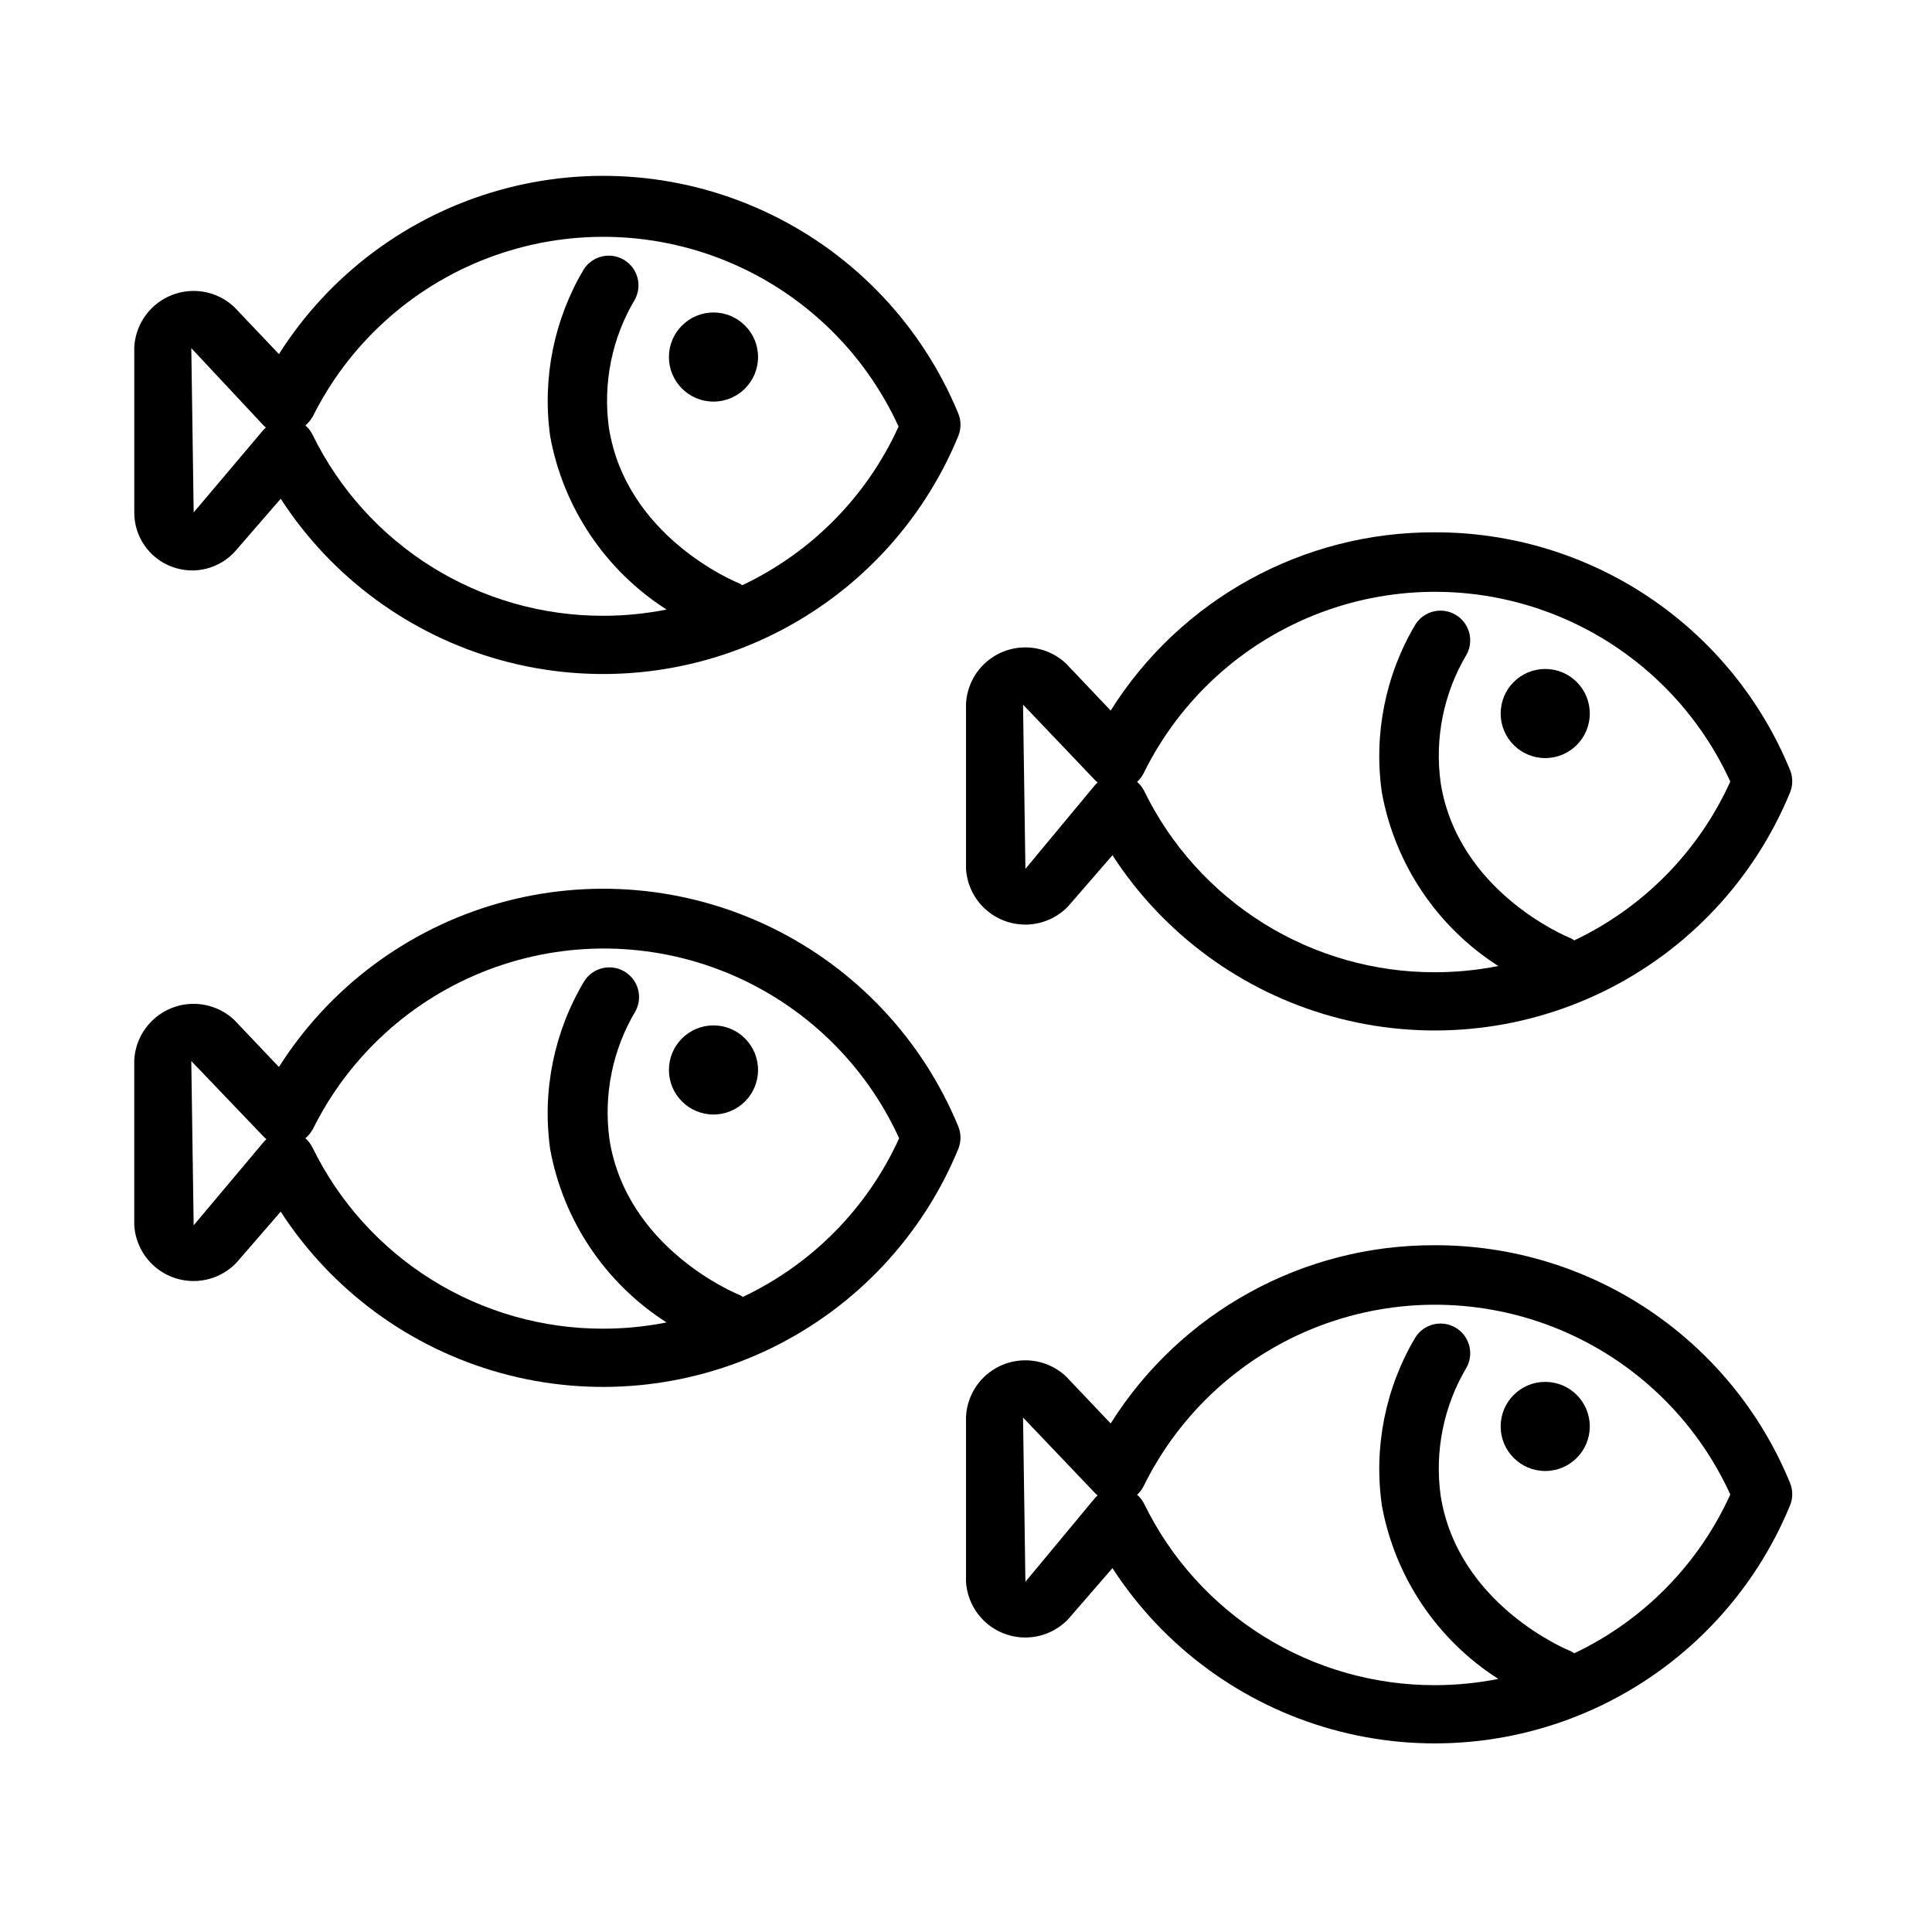
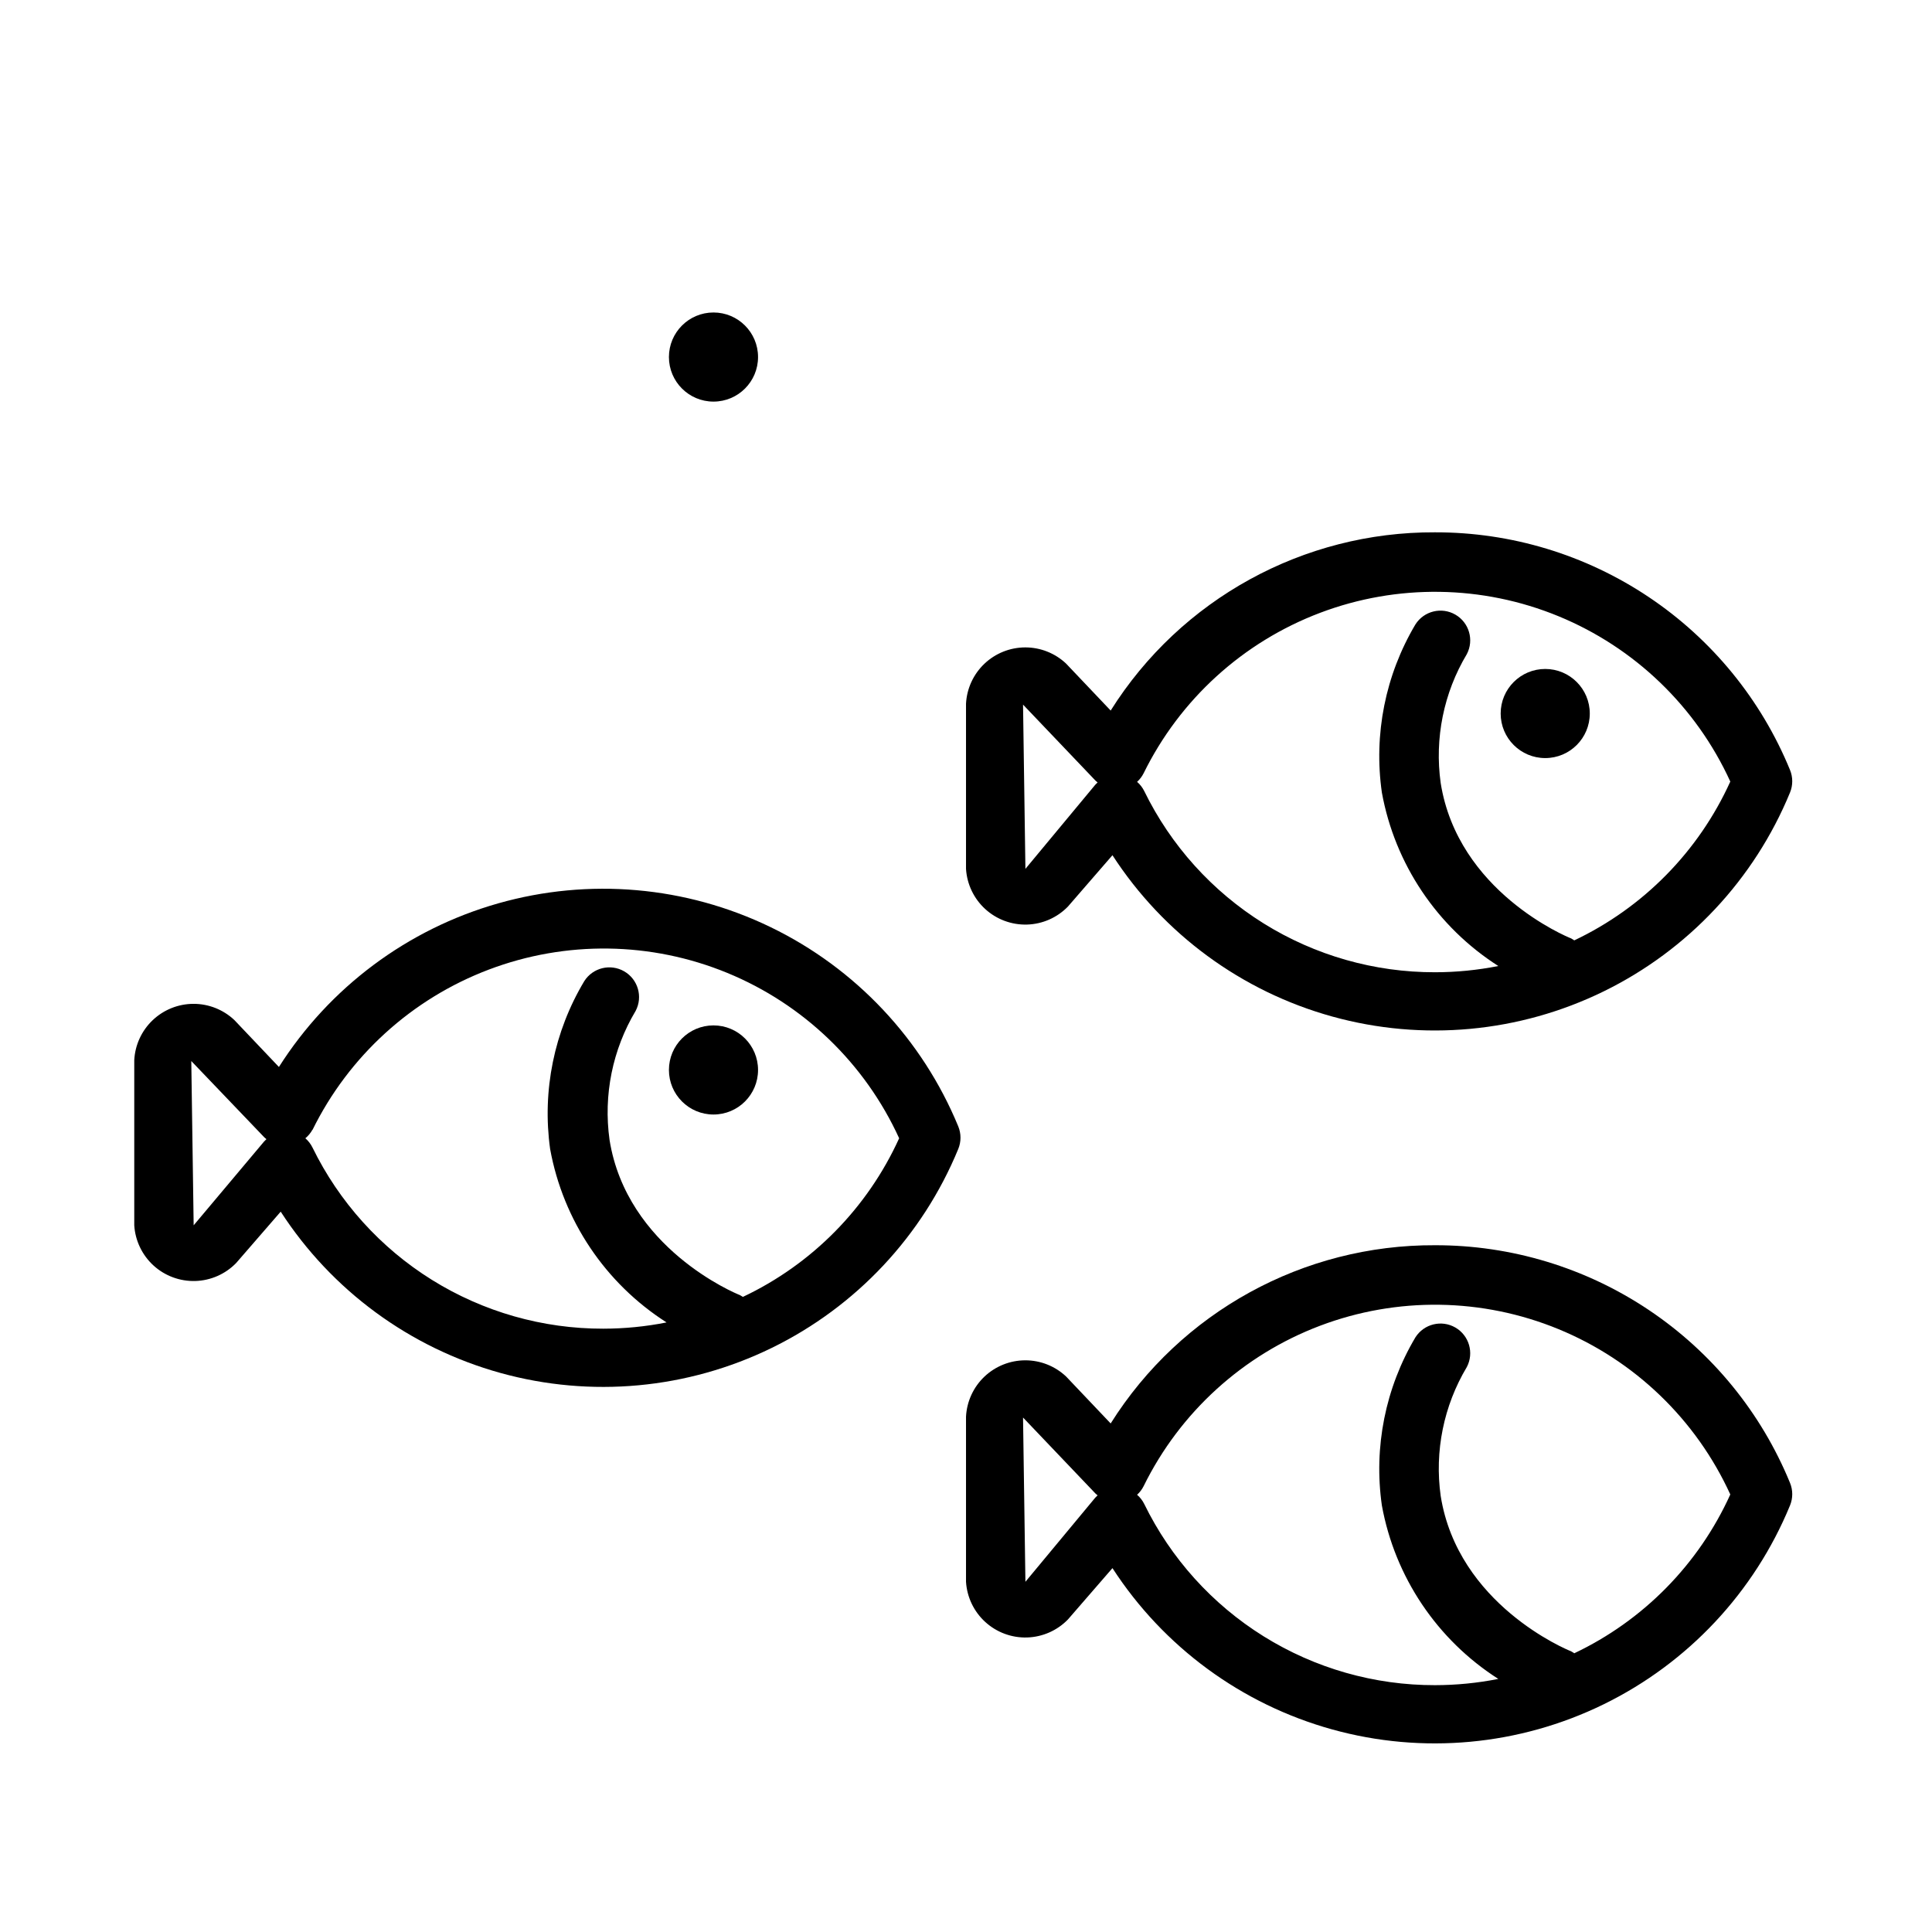
<svg xmlns="http://www.w3.org/2000/svg" fill="#000000" width="800px" height="800px" version="1.1" viewBox="144 144 512 512">
  <g>
    <path d="m344.89 238.62c0 6.523-5.285 11.809-11.809 11.809-6.519 0-11.809-5.285-11.809-11.809 0-6.519 5.289-11.809 11.809-11.809 6.523 0 11.809 5.289 11.809 11.809" />
-     <path d="m189.58 294.2c2.945 1.105 6.156 1.273 9.199 0.484 3.043-0.789 5.769-2.496 7.805-4.894l11.809-13.617c13.531 20.891 34.246 36.098 58.23 42.75 23.984 6.648 49.574 4.281 71.93-6.656s39.934-29.688 49.402-52.703c0.785-1.918 0.785-4.066 0-5.984-9.527-23.098-27.215-41.887-49.699-52.785-22.484-10.902-48.191-13.148-72.227-6.316-24.035 6.828-44.719 22.262-58.109 43.359l-11.809-12.438c-2.93-2.766-6.805-4.305-10.836-4.297-4.027 0.008-7.898 1.559-10.816 4.336-2.922 2.773-4.664 6.562-4.875 10.586v43.77c-0.016 3.137 0.938 6.203 2.727 8.781 1.789 2.578 4.328 4.539 7.269 5.625zm37.078-39.359c9.629-19.59 26.344-34.781 46.758-42.508 20.41-7.727 42.996-7.406 63.184 0.895 20.184 8.301 36.461 23.965 45.531 43.816-8.395 18.469-23.066 33.363-41.406 42.035l-0.789-0.473c-1.258-0.473-29.992-12.438-34.559-41.172v0.004c-1.652-11.848 0.789-23.902 6.93-34.164 1.953-3.738 0.617-8.355-3.035-10.465-3.652-2.113-8.32-0.969-10.582 2.59-7.879 13.289-11.016 28.859-8.898 44.164 3.449 18.945 14.629 35.602 30.859 45.973-5.523 1.094-11.137 1.648-16.766 1.652-16.059 0.031-31.801-4.453-45.43-12.945-13.629-8.492-24.594-20.645-31.641-35.074-0.461-0.93-1.102-1.758-1.887-2.441 0.766-0.633 1.41-1.406 1.887-2.281zm-12.754 1.969 0.551 0.473-0.629 0.629-18.5 21.883-0.629-43.531z" />
    <path d="m565.31 333.09c0 6.523-5.289 11.809-11.809 11.809-6.523 0-11.809-5.285-11.809-11.809 0-6.519 5.285-11.809 11.809-11.809 6.519 0 11.809 5.289 11.809 11.809" />
    <path d="m524.3 285.07c-34.887-0.16-67.391 17.699-85.961 47.234l-11.809-12.438v-0.004c-2.93-2.762-6.809-4.301-10.836-4.293-4.027 0.008-7.898 1.559-10.82 4.336-2.918 2.773-4.66 6.562-4.871 10.586v43.77c0.254 4.078 2.082 7.902 5.106 10.656 3.019 2.754 6.992 4.223 11.078 4.102 4.086-0.121 7.965-1.832 10.816-4.762l11.809-13.617c13.531 20.891 34.246 36.098 58.23 42.746 23.984 6.652 49.57 4.285 71.93-6.652 22.355-10.938 39.93-29.688 49.398-52.703 0.789-1.918 0.789-4.066 0-5.984-7.648-18.656-20.68-34.609-37.438-45.824-16.754-11.219-36.469-17.188-56.633-17.152zm-90.055 66.914-18.5 22.277-0.629-43.531 19.207 20.152 0.551 0.473zm126.9 41.172-0.789-0.473c-1.258-0.473-29.992-12.438-34.559-41.172-1.656-11.848 0.789-23.902 6.93-34.164 1.953-3.738 0.613-8.355-3.039-10.465-3.652-2.113-8.316-0.969-10.582 2.59-7.965 13.402-11.105 29.125-8.895 44.559 3.449 18.945 14.629 35.602 30.859 45.973-5.523 1.094-11.141 1.648-16.77 1.652-16.055 0.031-31.801-4.453-45.426-12.945-13.629-8.492-24.594-20.645-31.641-35.074-0.461-0.93-1.105-1.762-1.891-2.441 0.715-0.648 1.301-1.422 1.734-2.281 9.629-19.586 26.344-34.781 46.754-42.508 20.414-7.727 43-7.406 63.184 0.895 20.188 8.301 36.465 23.965 45.535 43.816-8.379 18.5-23.055 33.426-41.406 42.117z" />
-     <path d="m565.31 522.02c0 6.519-5.289 11.809-11.809 11.809-6.523 0-11.809-5.289-11.809-11.809 0-6.523 5.285-11.809 11.809-11.809 6.519 0 11.809 5.285 11.809 11.809" />
    <path d="m524.3 474c-34.887-0.16-67.391 17.695-85.961 47.23l-11.809-12.438c-2.93-2.766-6.809-4.301-10.836-4.293-4.027 0.008-7.898 1.559-10.82 4.332-2.918 2.777-4.66 6.566-4.871 10.59v43.77c0.254 4.078 2.082 7.898 5.106 10.652 3.019 2.754 6.992 4.227 11.078 4.106 4.086-0.125 7.965-1.832 10.816-4.762l11.809-13.617v-0.004c13.531 20.891 34.246 36.102 58.23 42.75 23.984 6.652 49.57 4.285 71.93-6.652 22.355-10.938 39.93-29.688 49.398-52.707 0.789-1.914 0.789-4.066 0-5.981-7.648-18.656-20.68-34.609-37.438-45.828-16.754-11.215-36.469-17.188-56.633-17.148zm-90.055 66.91-18.5 22.281-0.629-43.531 19.207 20.152 0.551 0.473zm126.9 41.172-0.789-0.473c-1.258-0.473-29.992-12.438-34.559-41.172-1.656-11.844 0.789-23.898 6.93-34.164 1.953-3.738 0.613-8.352-3.039-10.465-3.652-2.109-8.316-0.965-10.582 2.594-7.965 13.402-11.105 29.125-8.895 44.555 3.449 18.949 14.629 35.605 30.859 45.973-5.523 1.098-11.141 1.648-16.77 1.656-16.055 0.031-31.801-4.453-45.426-12.945-13.629-8.492-24.594-20.648-31.641-35.074-0.461-0.934-1.105-1.762-1.891-2.441 0.715-0.648 1.301-1.422 1.734-2.285 9.629-19.586 26.344-34.781 46.754-42.508 20.414-7.723 43-7.402 63.184 0.898 20.188 8.301 36.465 23.965 45.535 43.816-8.379 18.5-23.055 33.422-41.406 42.113z" />
    <path d="m344.89 427.55c0 6.519-5.285 11.809-11.809 11.809-6.519 0-11.809-5.289-11.809-11.809 0-6.523 5.289-11.809 11.809-11.809 6.523 0 11.809 5.285 11.809 11.809" />
    <path d="m179.58 468.72c0.254 4.078 2.086 7.898 5.106 10.656 3.019 2.754 6.996 4.223 11.082 4.102 4.086-0.125 7.965-1.832 10.812-4.762l11.809-13.617c13.531 20.887 34.246 36.098 58.23 42.746 23.984 6.652 49.574 4.285 71.93-6.652s39.934-29.688 49.402-52.707c0.785-1.914 0.785-4.062 0-5.981-9.527-23.102-27.215-41.891-49.699-52.789s-48.191-13.145-72.227-6.316c-24.035 6.832-44.719 22.266-58.109 43.359l-11.809-12.438c-2.93-2.762-6.805-4.301-10.836-4.293-4.027 0.008-7.898 1.559-10.816 4.336-2.922 2.773-4.664 6.562-4.875 10.586zm47.23-25.27c9.633-19.586 26.344-34.781 46.758-42.508 20.414-7.727 43-7.406 63.184 0.895 20.188 8.301 36.461 23.965 45.531 43.816-8.391 18.469-23.062 33.367-41.406 42.035l-0.789-0.473c-1.258-0.473-29.992-12.438-34.559-41.172l0.004 0.004c-1.656-11.848 0.789-23.902 6.926-34.164 1.957-3.738 0.617-8.355-3.035-10.465-3.652-2.113-8.32-0.969-10.582 2.59-8.004 13.359-11.199 29.055-9.055 44.477 3.449 18.949 14.629 35.605 30.859 45.973-5.523 1.098-11.137 1.648-16.766 1.656-16.059 0.031-31.801-4.453-45.43-12.945s-24.594-20.648-31.641-35.074c-0.461-0.93-1.102-1.762-1.887-2.441 0.766-0.633 1.41-1.41 1.887-2.281zm-12.754 1.969 0.551 0.473-0.629 0.629-18.656 22.199-0.629-43.535z" />
  </g>
</svg>